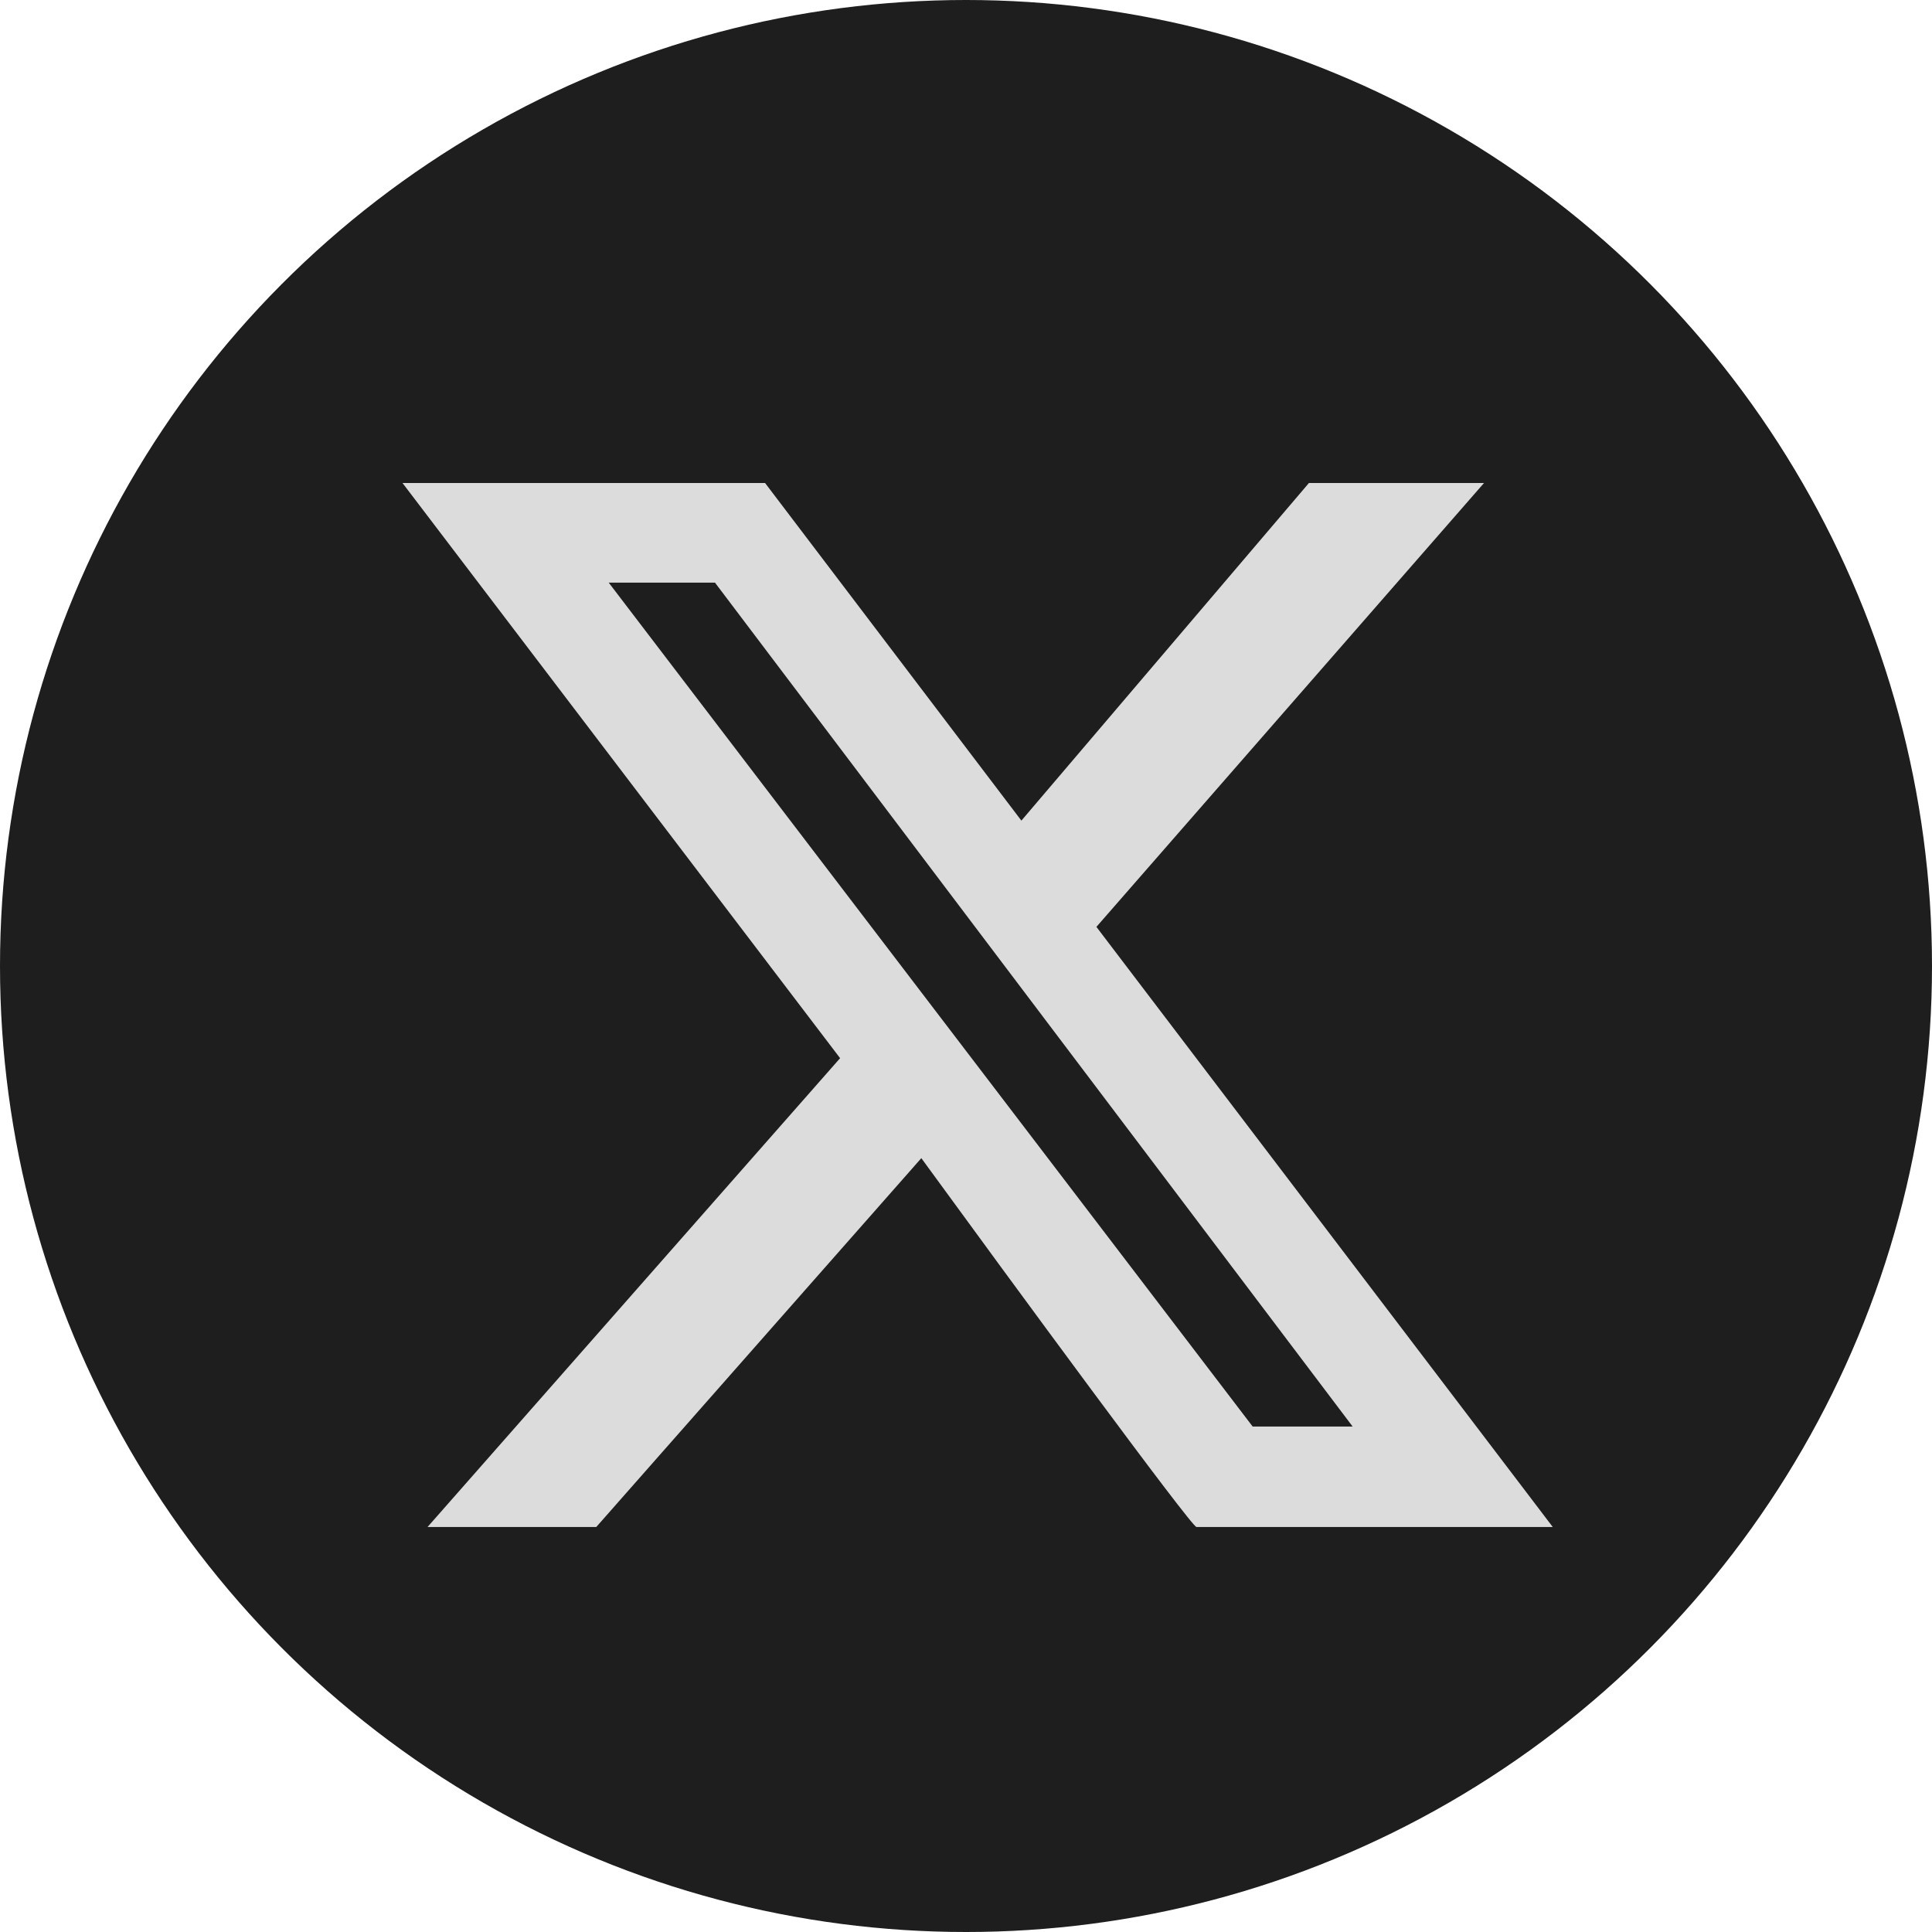
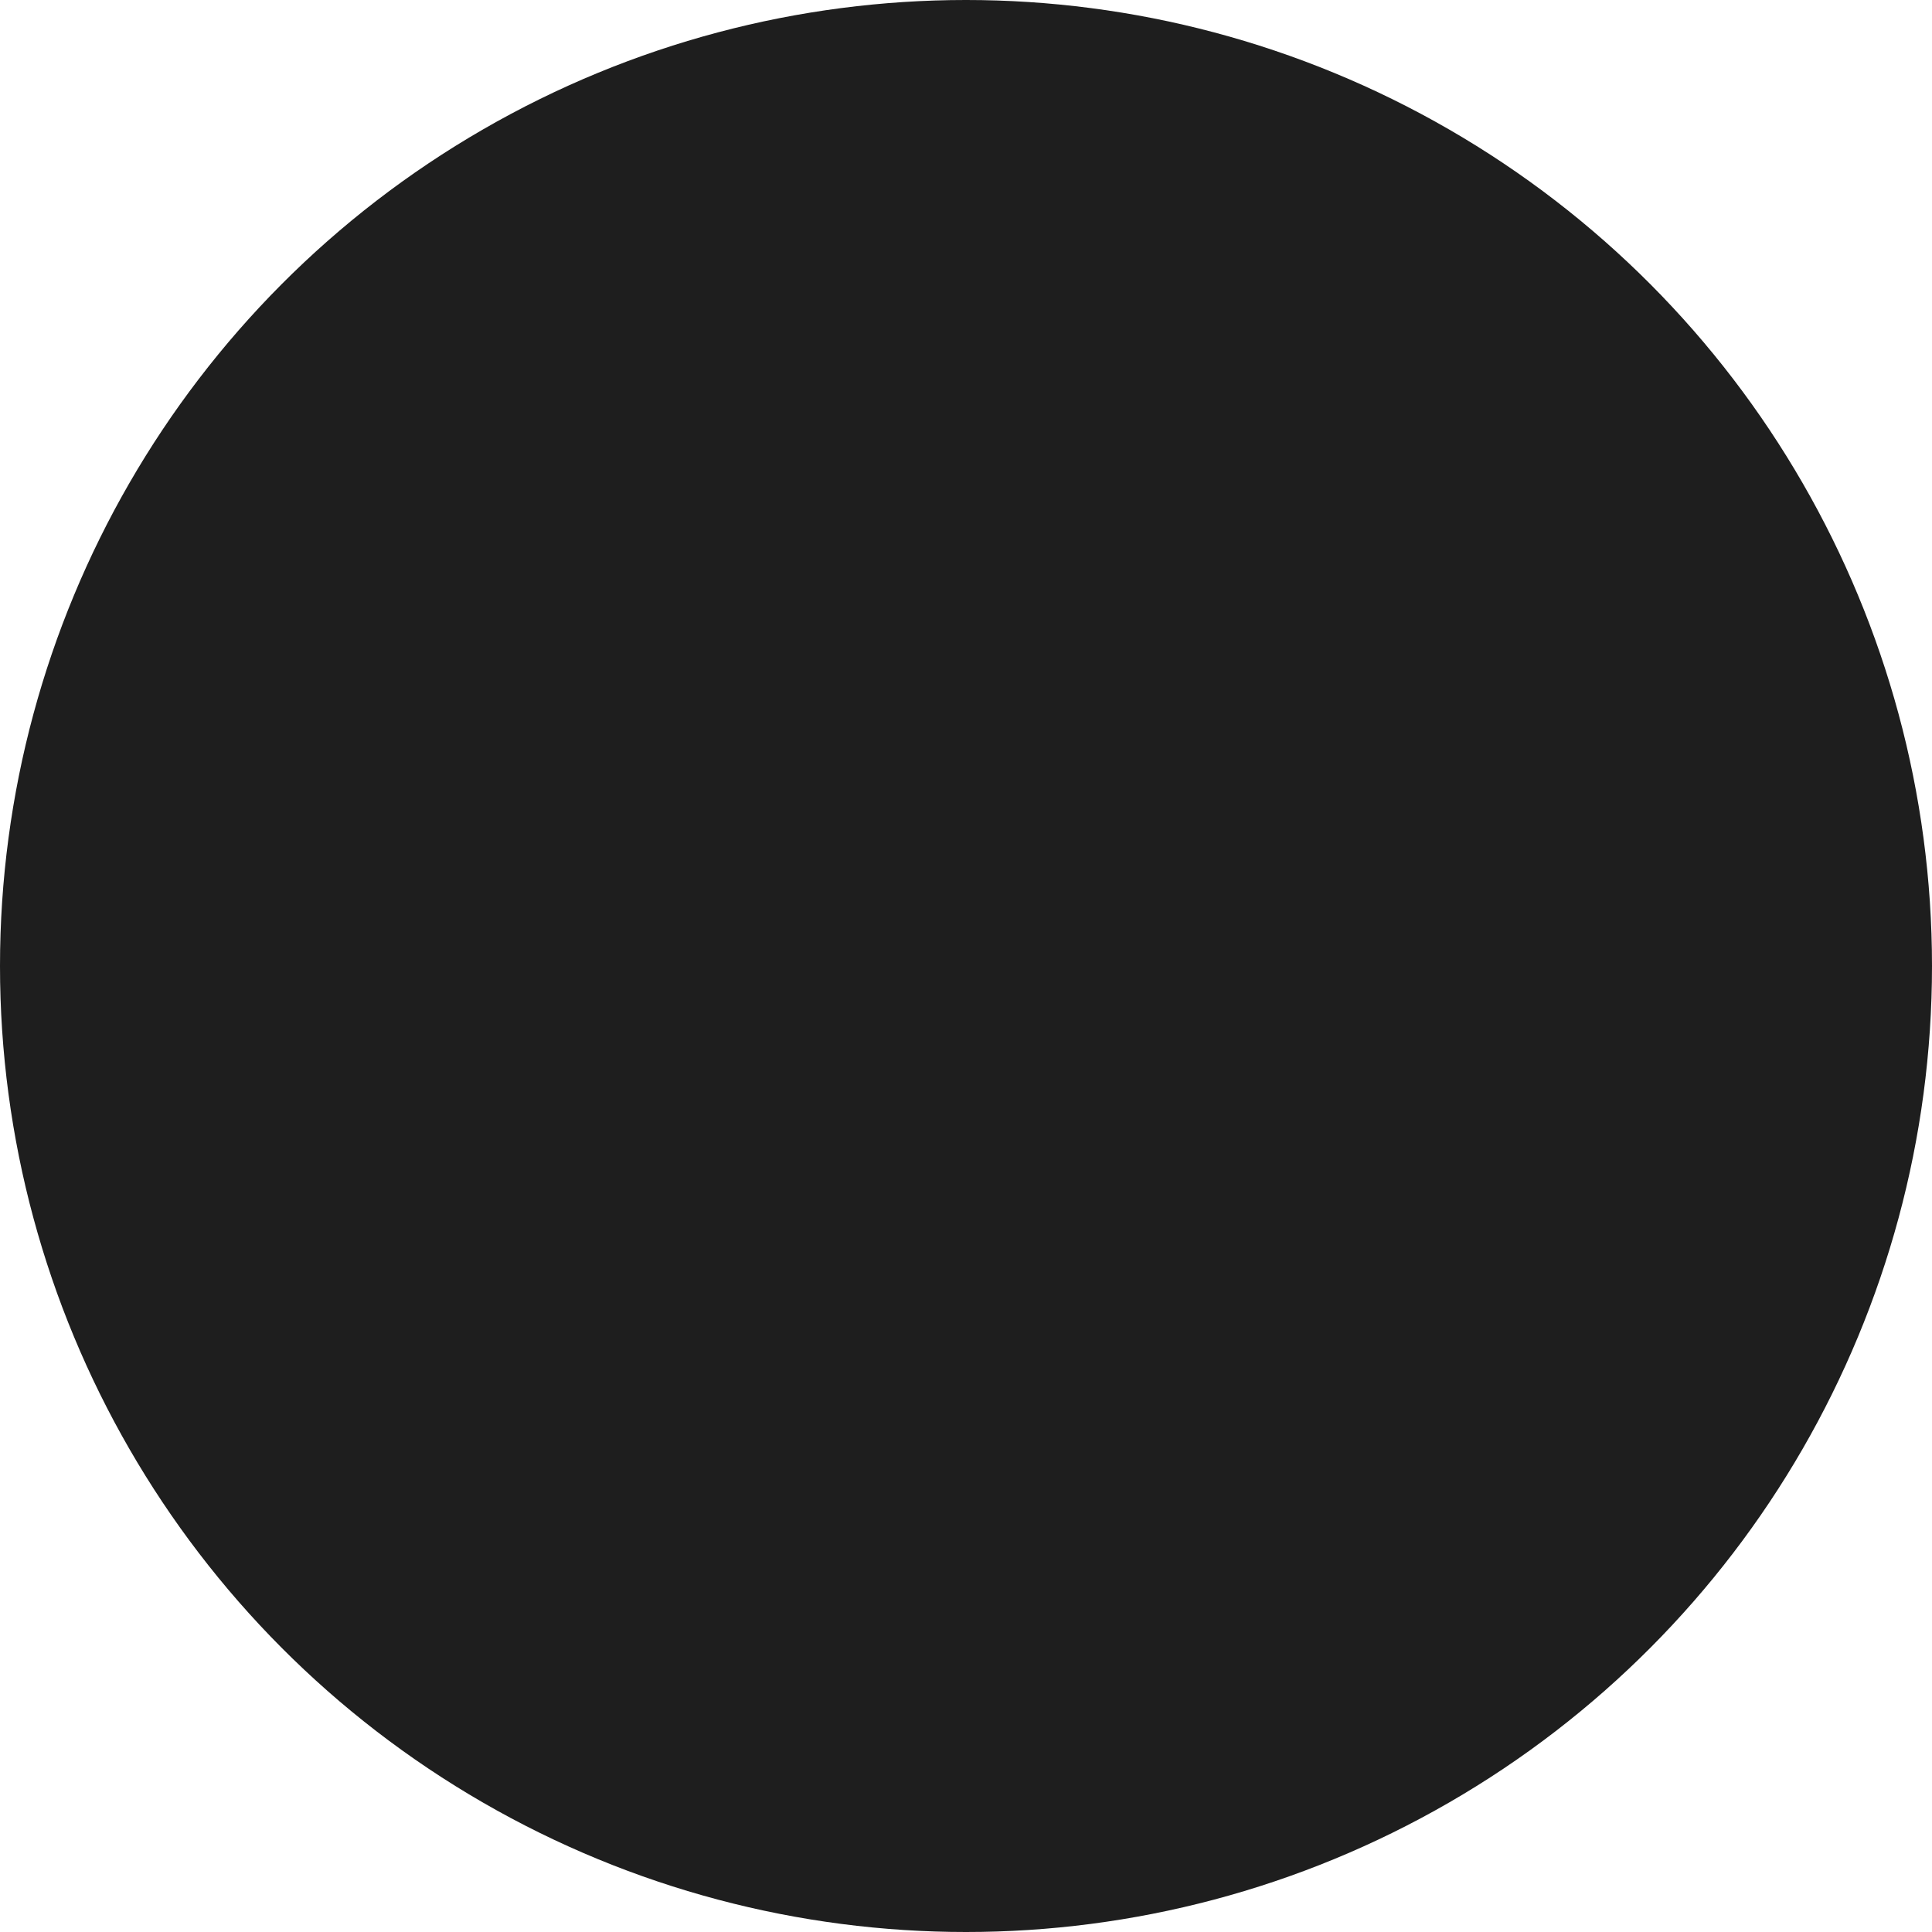
<svg xmlns="http://www.w3.org/2000/svg" width="24" height="24" viewBox="0 0 24 24" fill="none">
  <circle cx="12" cy="12" r="12" fill="#1E1E1E" />
-   <path fill-rule="evenodd" clip-rule="evenodd" d="M18.435 6H16.26L12.688 10.194L9.504 6H5L10.436 13.145L5.311 18.969H7.407L11.445 14.387C12.559 15.915 14.8 18.969 14.863 18.969H19.289L13.62 11.514L18.435 6ZM7.562 7.238H8.882L16.803 17.721H15.561L7.562 7.238Z" fill="#DCDCDC" />
</svg>